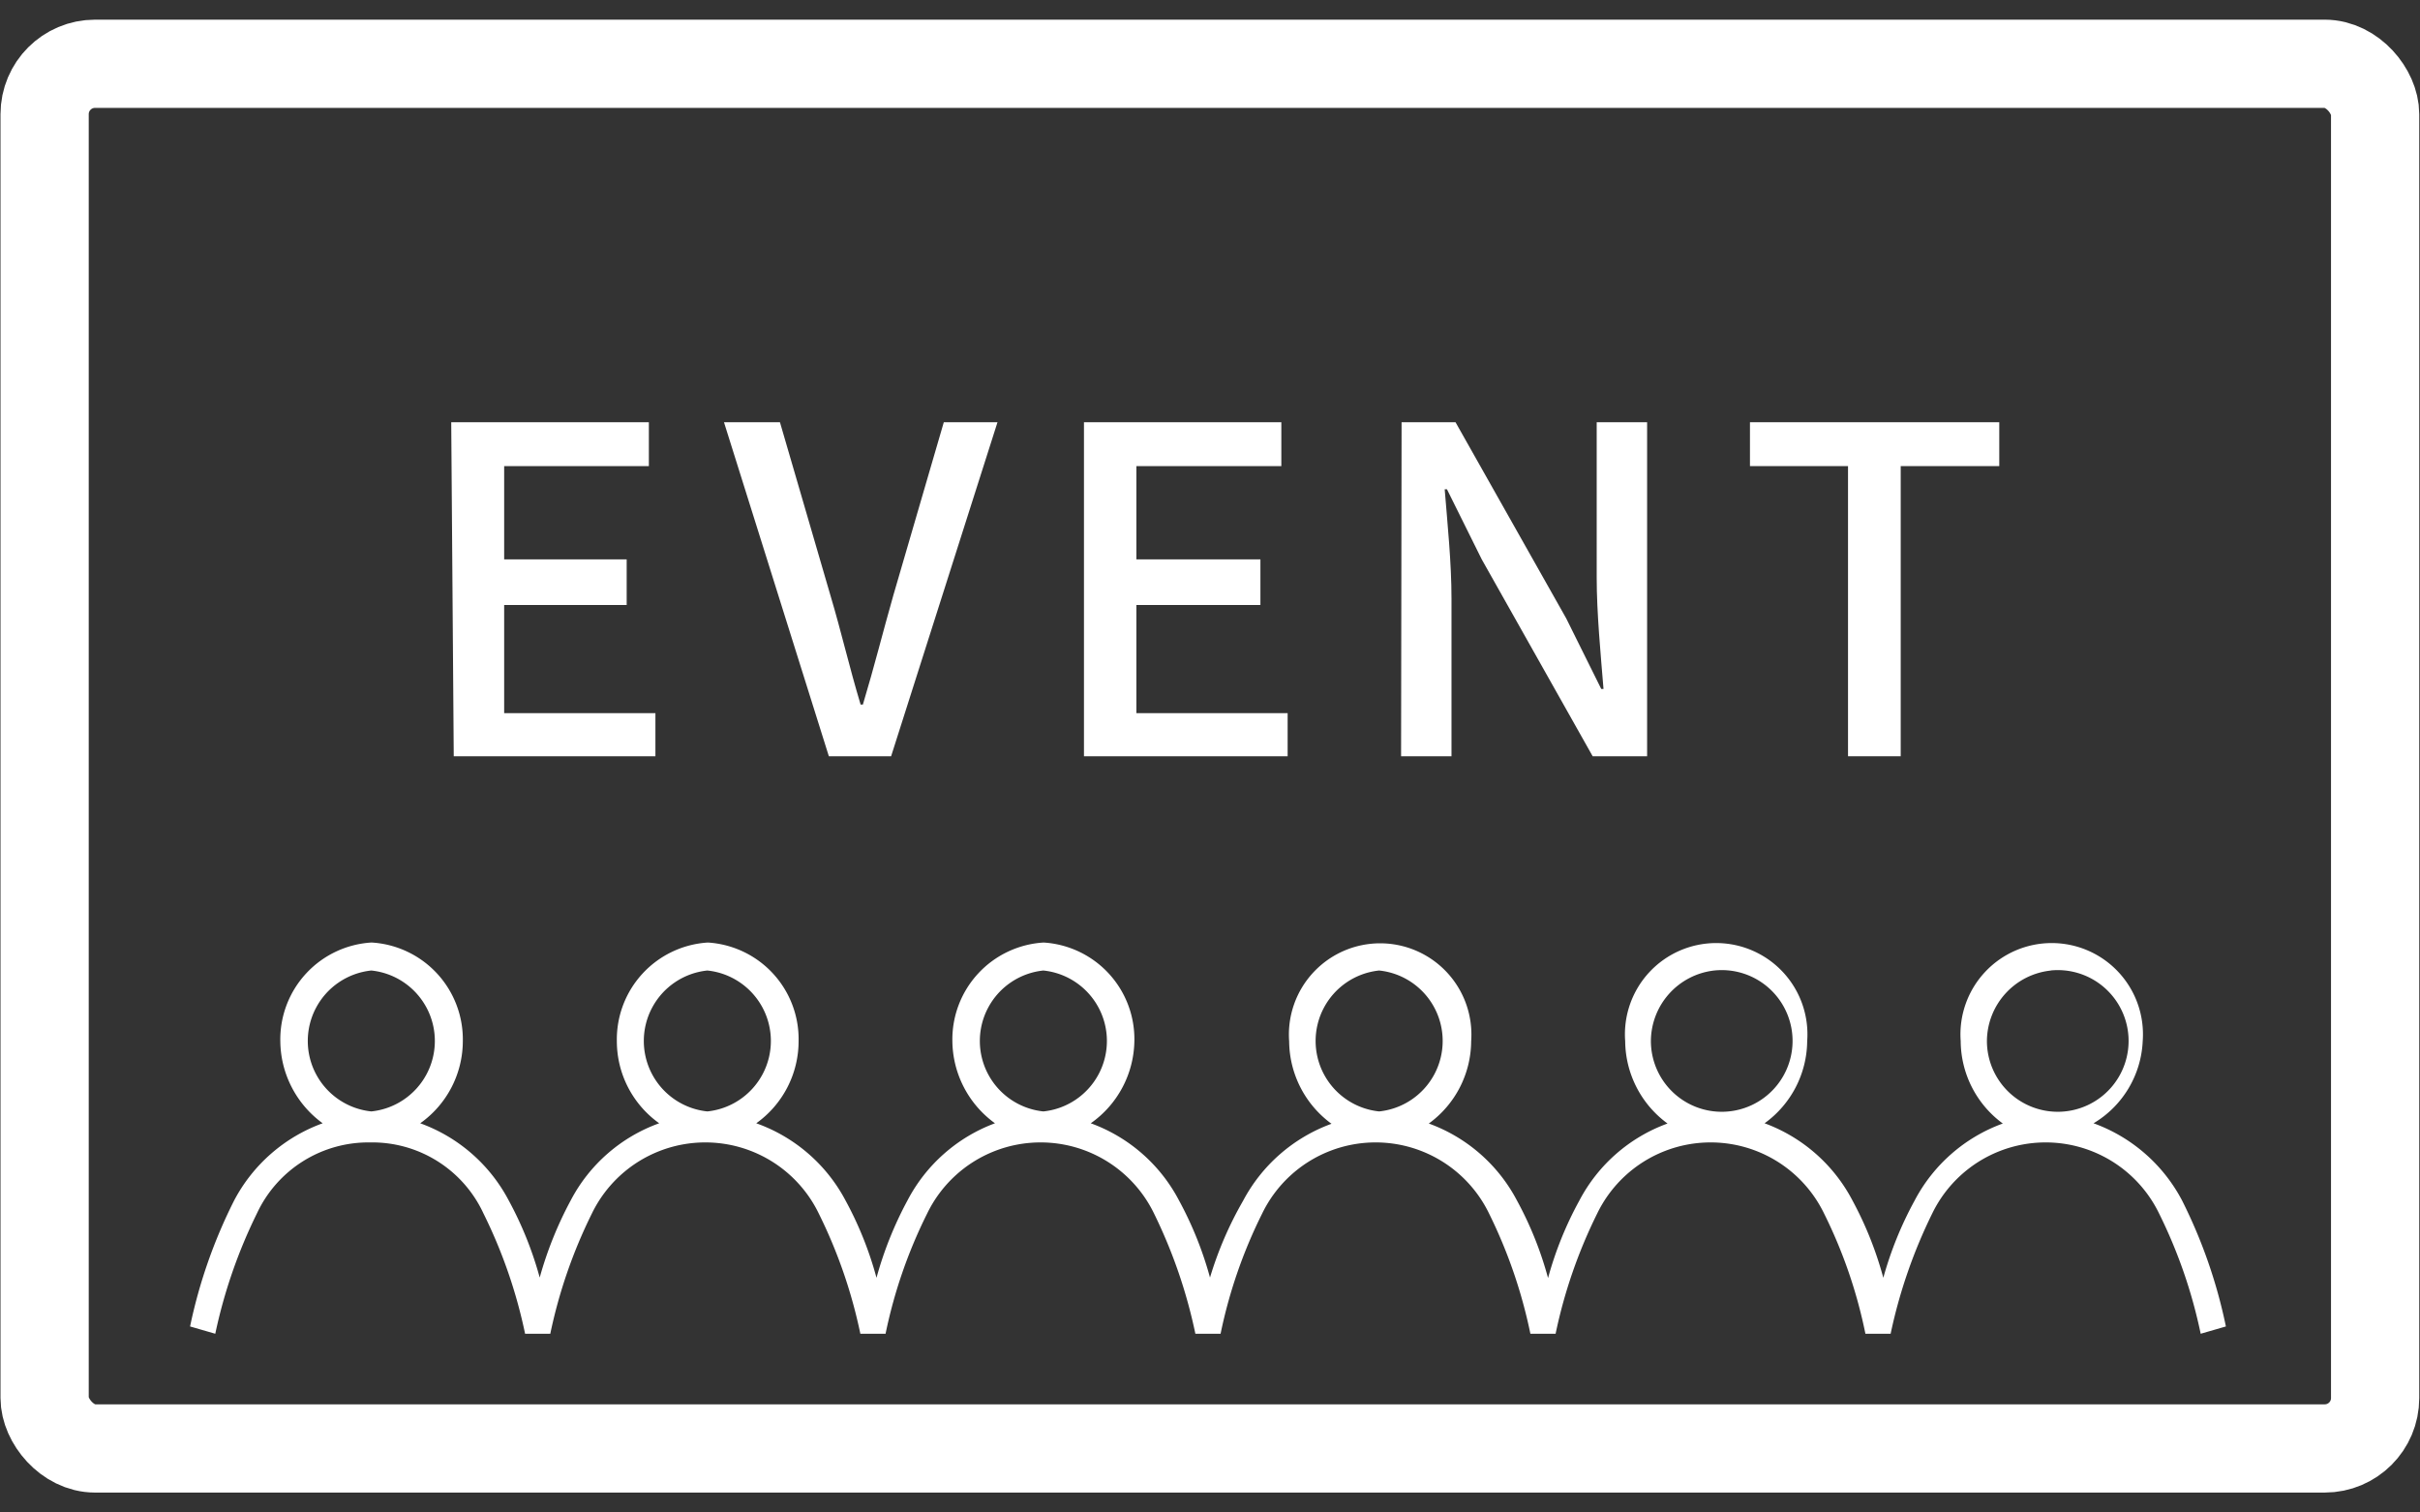
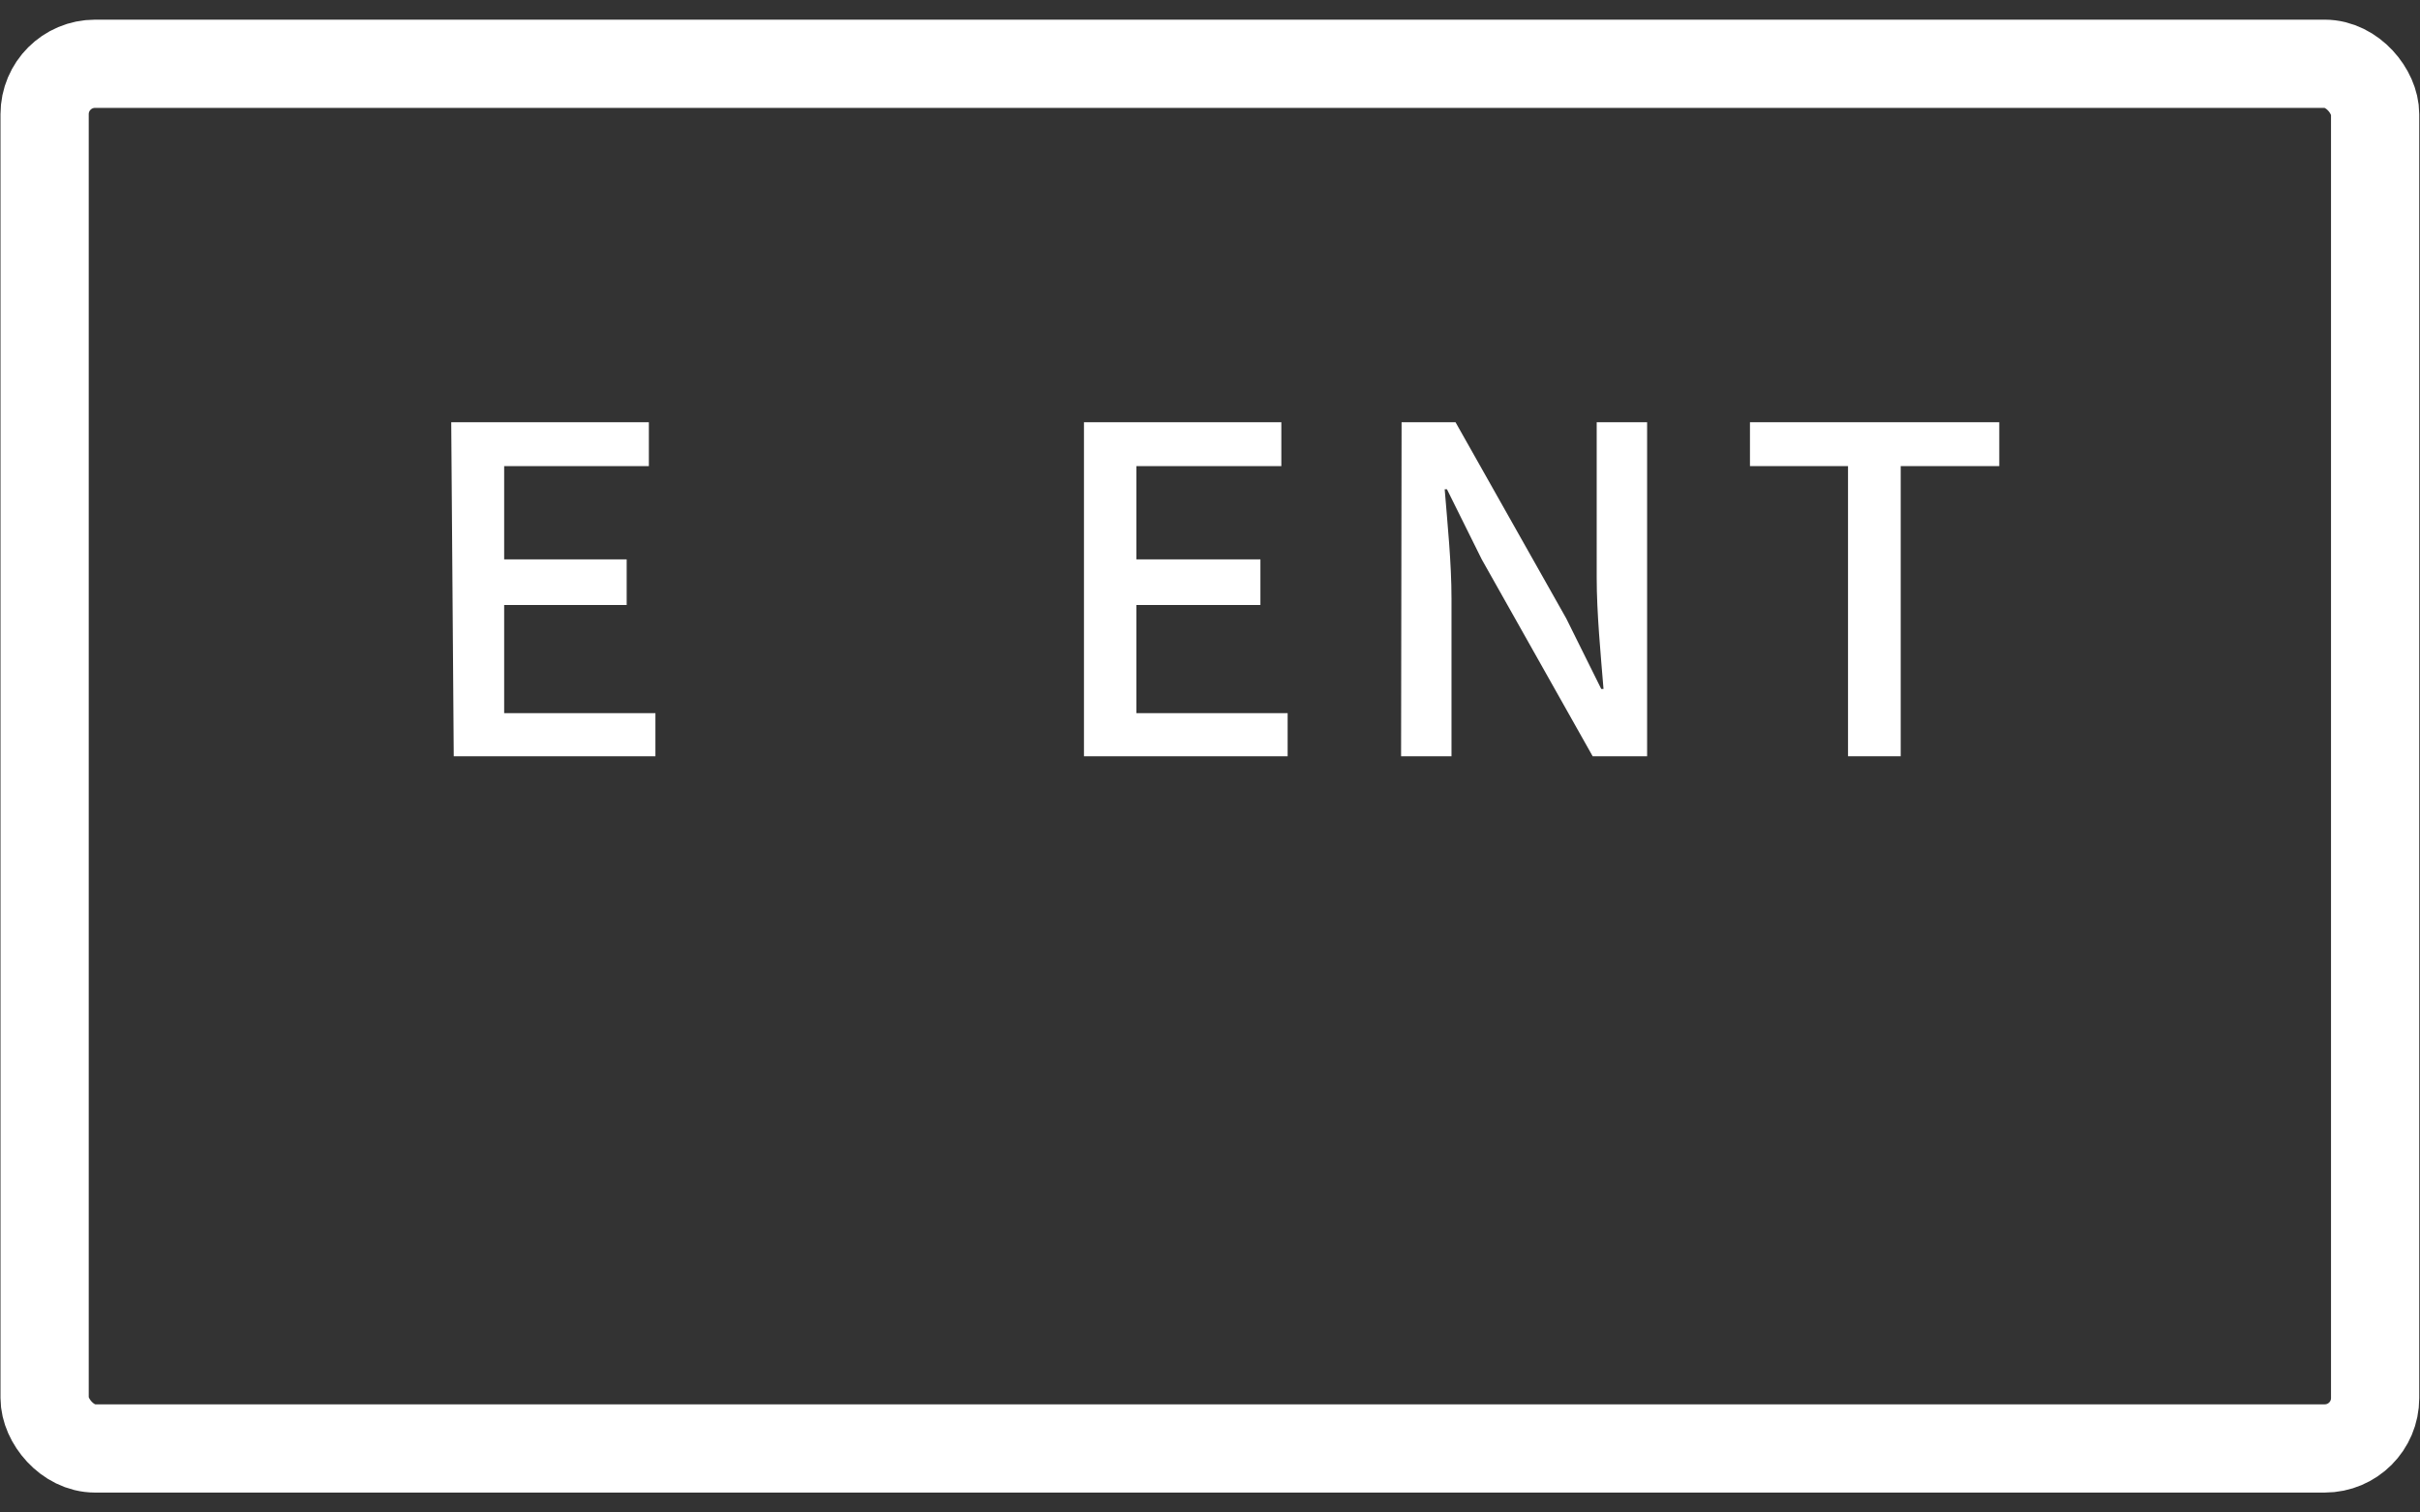
<svg xmlns="http://www.w3.org/2000/svg" width="96" height="60" viewBox="0 0 96 60">
  <rect x="0" y="0" width="96" height="60" fill="#333333" stroke="none" />
  <defs>
    <style>.a{fill:#fff;}.b{fill:none;stroke:#fff;stroke-miterlimit:10;stroke-width:3.5px;}</style>
  </defs>
  <title>ico08</title>
-   <path class="a" d="M14.73,37.39a3.85,3.85,0,0,0-3.61,3.91,4.07,4.07,0,0,0,1.68,3.26,6.45,6.45,0,0,0-3.51,3.06,20.29,20.29,0,0,0-1.75,5l1,.29a20.28,20.28,0,0,1,1.65-4.77,4.88,4.88,0,0,1,4.5-2.82,4.86,4.86,0,0,1,4.49,2.82,19.83,19.83,0,0,1,1.65,4.77h1a19.83,19.83,0,0,1,1.65-4.77,5,5,0,0,1,9,0,19.83,19.83,0,0,1,1.65,4.77h1a19.41,19.41,0,0,1,1.65-4.77,5,5,0,0,1,9,0,20.2,20.2,0,0,1,1.64,4.77h1a19.41,19.41,0,0,1,1.65-4.77,5,5,0,0,1,9,0,19.76,19.76,0,0,1,1.64,4.77h1a19.83,19.83,0,0,1,1.65-4.77,5,5,0,0,1,9,0,19.34,19.34,0,0,1,1.64,4.77h1a20.28,20.28,0,0,1,1.65-4.77,5,5,0,0,1,9,0,19.83,19.83,0,0,1,1.65,4.77l1-.29a20.2,20.2,0,0,0-1.74-5,6.45,6.45,0,0,0-3.51-3.06A4,4,0,0,0,85,41.3a3.62,3.62,0,1,0-7.22,0,4.08,4.08,0,0,0,1.67,3.27,6.43,6.43,0,0,0-3.5,3.06,14.35,14.35,0,0,0-1.24,3.06,14.24,14.24,0,0,0-1.22-3.06A6.45,6.45,0,0,0,70,44.56a4.06,4.06,0,0,0,1.69-3.26,3.62,3.62,0,1,0-7.22,0,4.09,4.09,0,0,0,1.68,3.27,6.43,6.43,0,0,0-3.5,3.06,14.12,14.12,0,0,0-1.24,3.07,14.06,14.06,0,0,0-1.23-3.07,6.43,6.43,0,0,0-3.5-3.06,4.06,4.06,0,0,0,1.68-3.26,3.62,3.62,0,1,0-7.22,0,4.09,4.09,0,0,0,1.68,3.27,6.48,6.48,0,0,0-3.51,3.06A14.3,14.3,0,0,0,48,50.68a14.3,14.3,0,0,0-1.23-3.06,6.43,6.43,0,0,0-3.5-3.06A4.06,4.06,0,0,0,45,41.3a3.84,3.84,0,0,0-3.6-3.91,3.85,3.85,0,0,0-3.62,3.9,4.07,4.07,0,0,0,1.69,3.27A6.45,6.45,0,0,0,36,47.62a14.58,14.58,0,0,0-1.23,3.07,14.06,14.06,0,0,0-1.23-3.07A6.45,6.45,0,0,0,30,44.56a4,4,0,0,0,1.68-3.26,3.84,3.84,0,0,0-3.6-3.91,3.85,3.85,0,0,0-3.61,3.91,4,4,0,0,0,1.68,3.26,6.41,6.41,0,0,0-3.51,3.06,14.84,14.84,0,0,0-1.23,3.06,14.3,14.3,0,0,0-1.23-3.06,6.45,6.45,0,0,0-3.51-3.06,4,4,0,0,0,1.69-3.26,3.85,3.85,0,0,0-3.61-3.91Zm0,1.11a2.81,2.81,0,0,1,0,5.59,2.81,2.81,0,0,1,0-5.59Zm13.33,0a2.81,2.81,0,0,1,0,5.59,2.81,2.81,0,0,1,0-5.59Zm13.33,0a2.81,2.81,0,0,1,0,5.59,2.81,2.81,0,0,1,0-5.59Zm13.32,0a2.81,2.81,0,0,1,0,5.59,2.81,2.81,0,0,1,0-5.59ZM68,38.5a2.81,2.81,0,1,1-2.51,2.79A2.83,2.83,0,0,1,68,38.5Zm13.33,0a2.81,2.81,0,1,1-2.51,2.79A2.83,2.83,0,0,1,81.37,38.5Z" />
  <path class="a" d="M17.9,16.75h7.84v1.74H20v3.7h4.86V24H20v4.29h6V30h-8Z" />
-   <path class="a" d="M28.72,16.75h2.22l2,6.86c.45,1.51.74,2.81,1.2,4.34h.09c.46-1.53.78-2.83,1.21-4.34l2-6.86h2.13L35.35,30H32.88Z" />
  <path class="a" d="M43,16.75h7.83v1.74H45.08v3.7H50V24H45.08v4.29h6V30H43Z" />
  <path class="a" d="M55.6,16.75h2.14l4.39,7.78,1.39,2.8h.09c-.11-1.36-.27-3-.27-4.41V16.75h2V30H63.18l-4.4-7.81L57.4,19.41h-.09c.11,1.37.27,2.9.27,4.34V30h-2Z" />
  <path class="a" d="M73.31,18.49H69.42V16.75h9.89v1.74H75.4V30H73.31Z" />
  <rect class="b" x="1.77" y="2.53" width="92.45" height="54.93" rx="2" />
</svg>